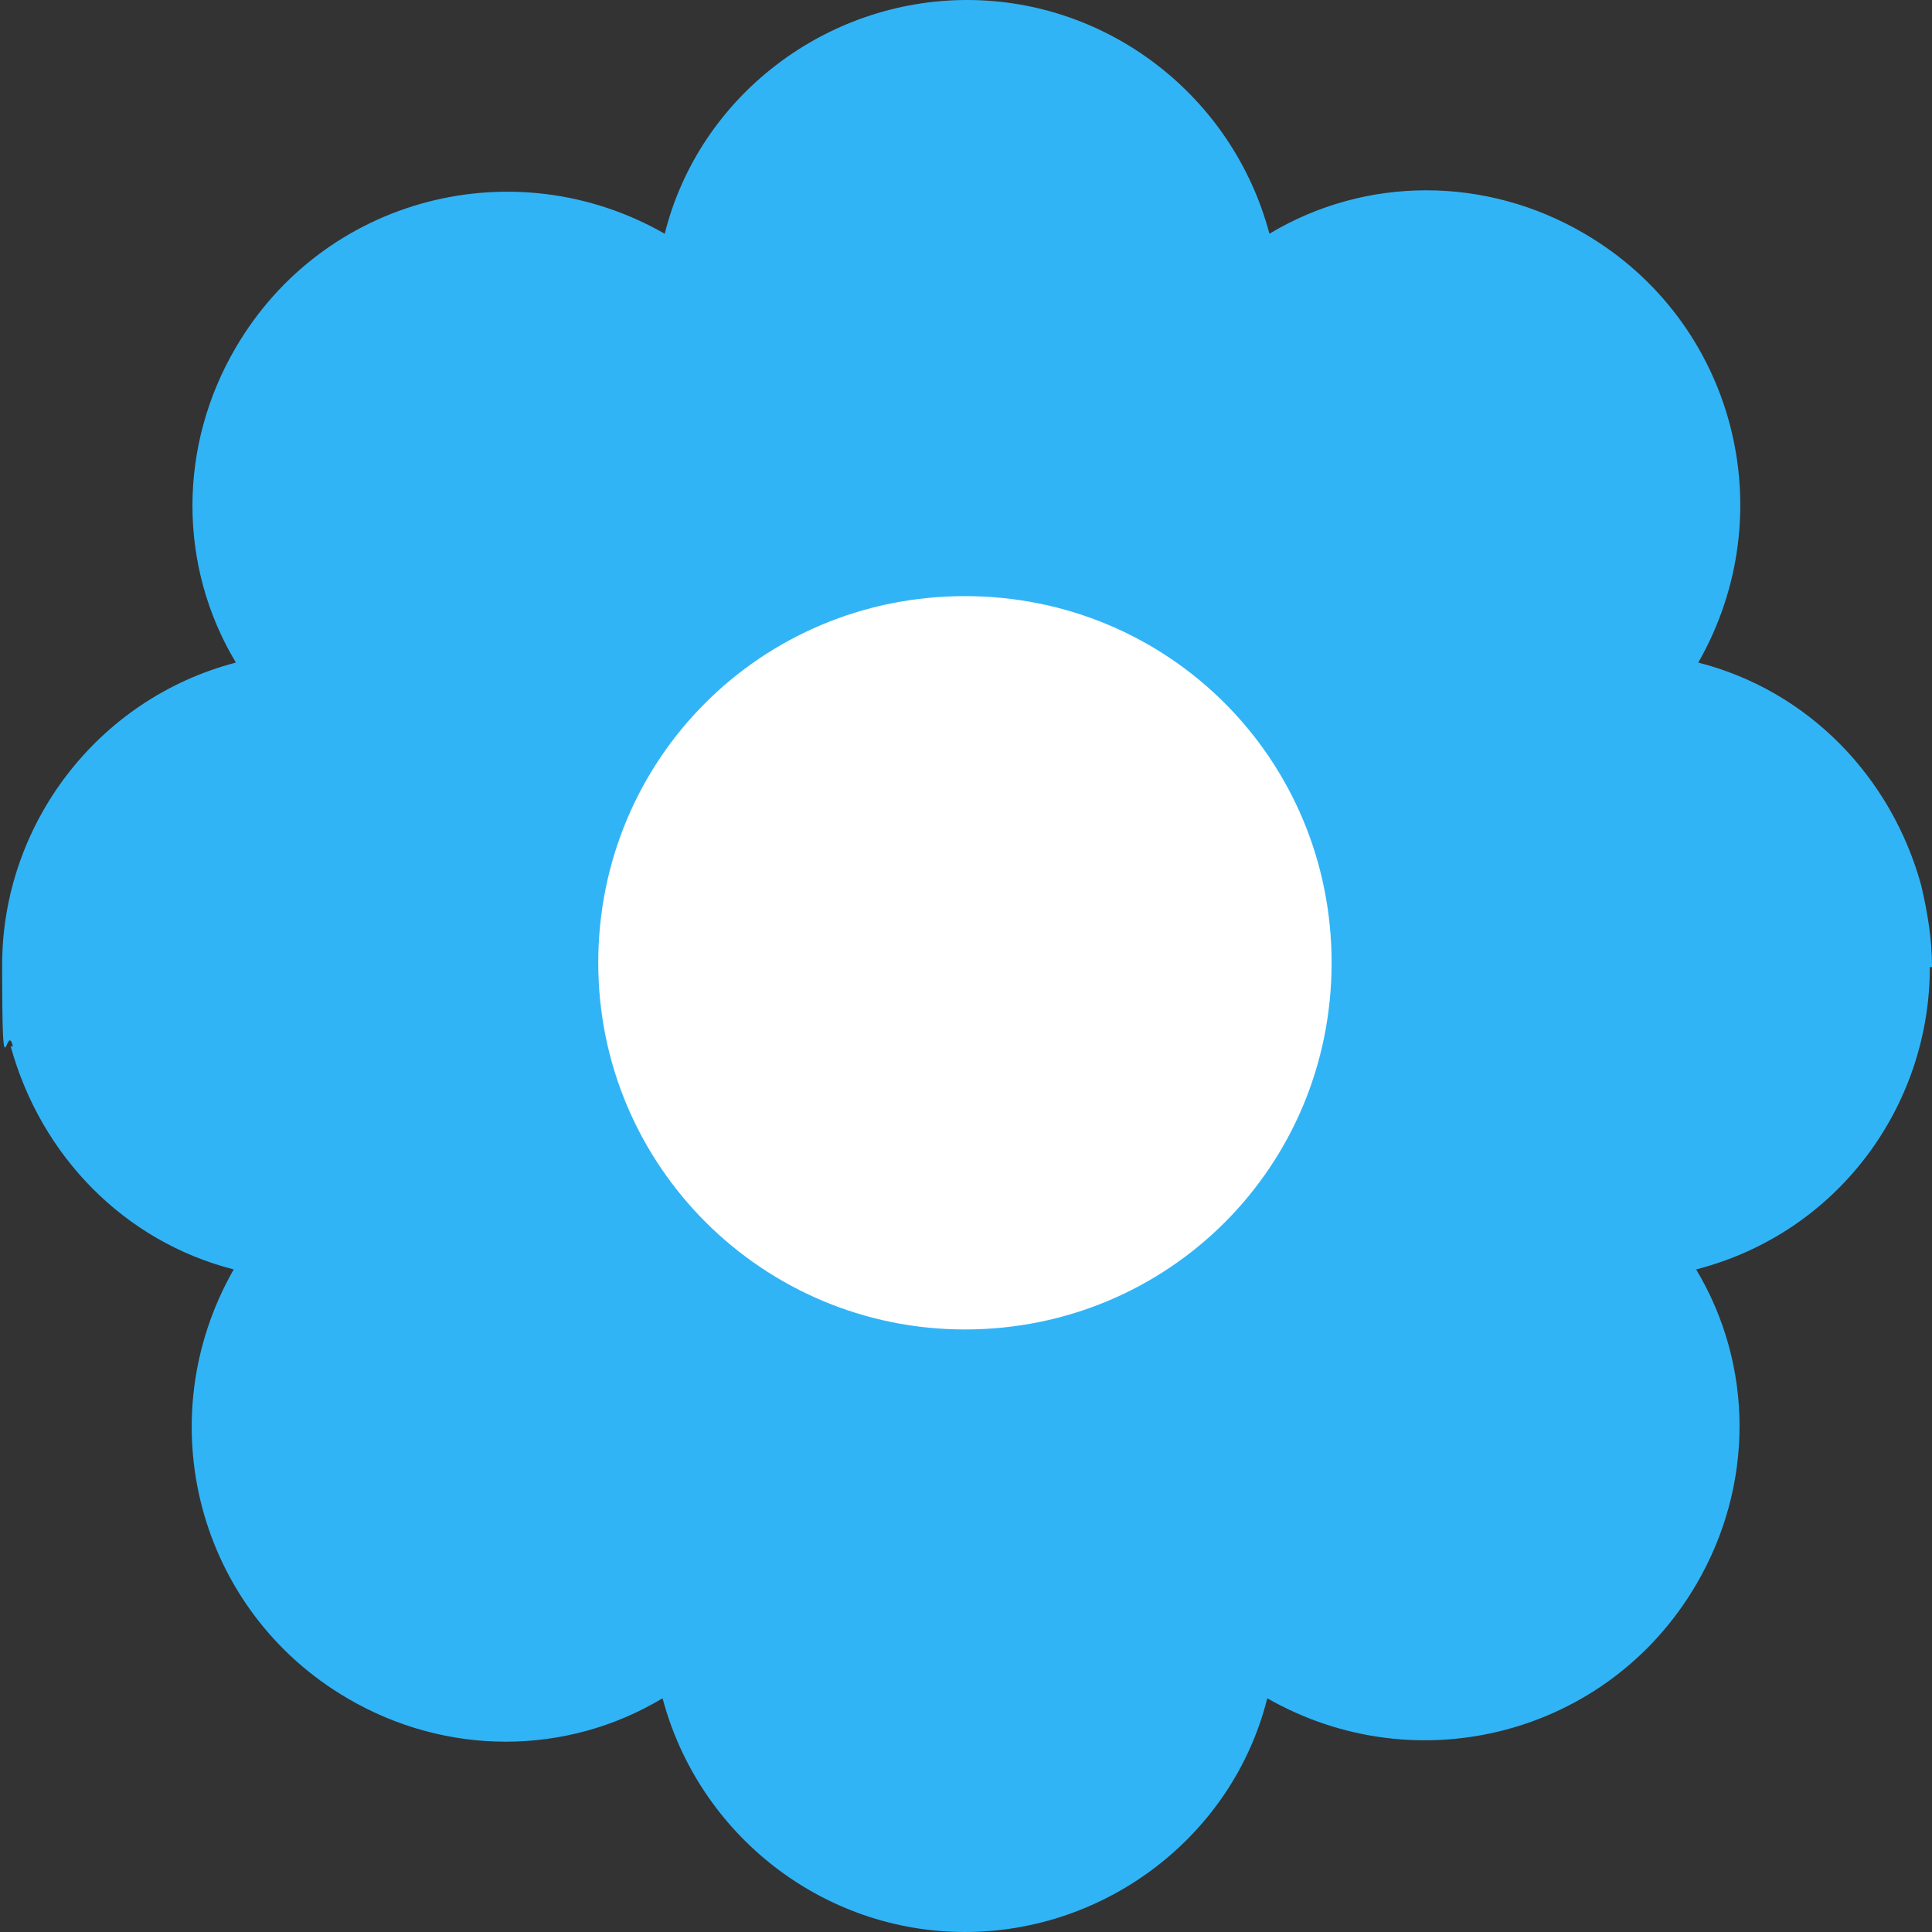
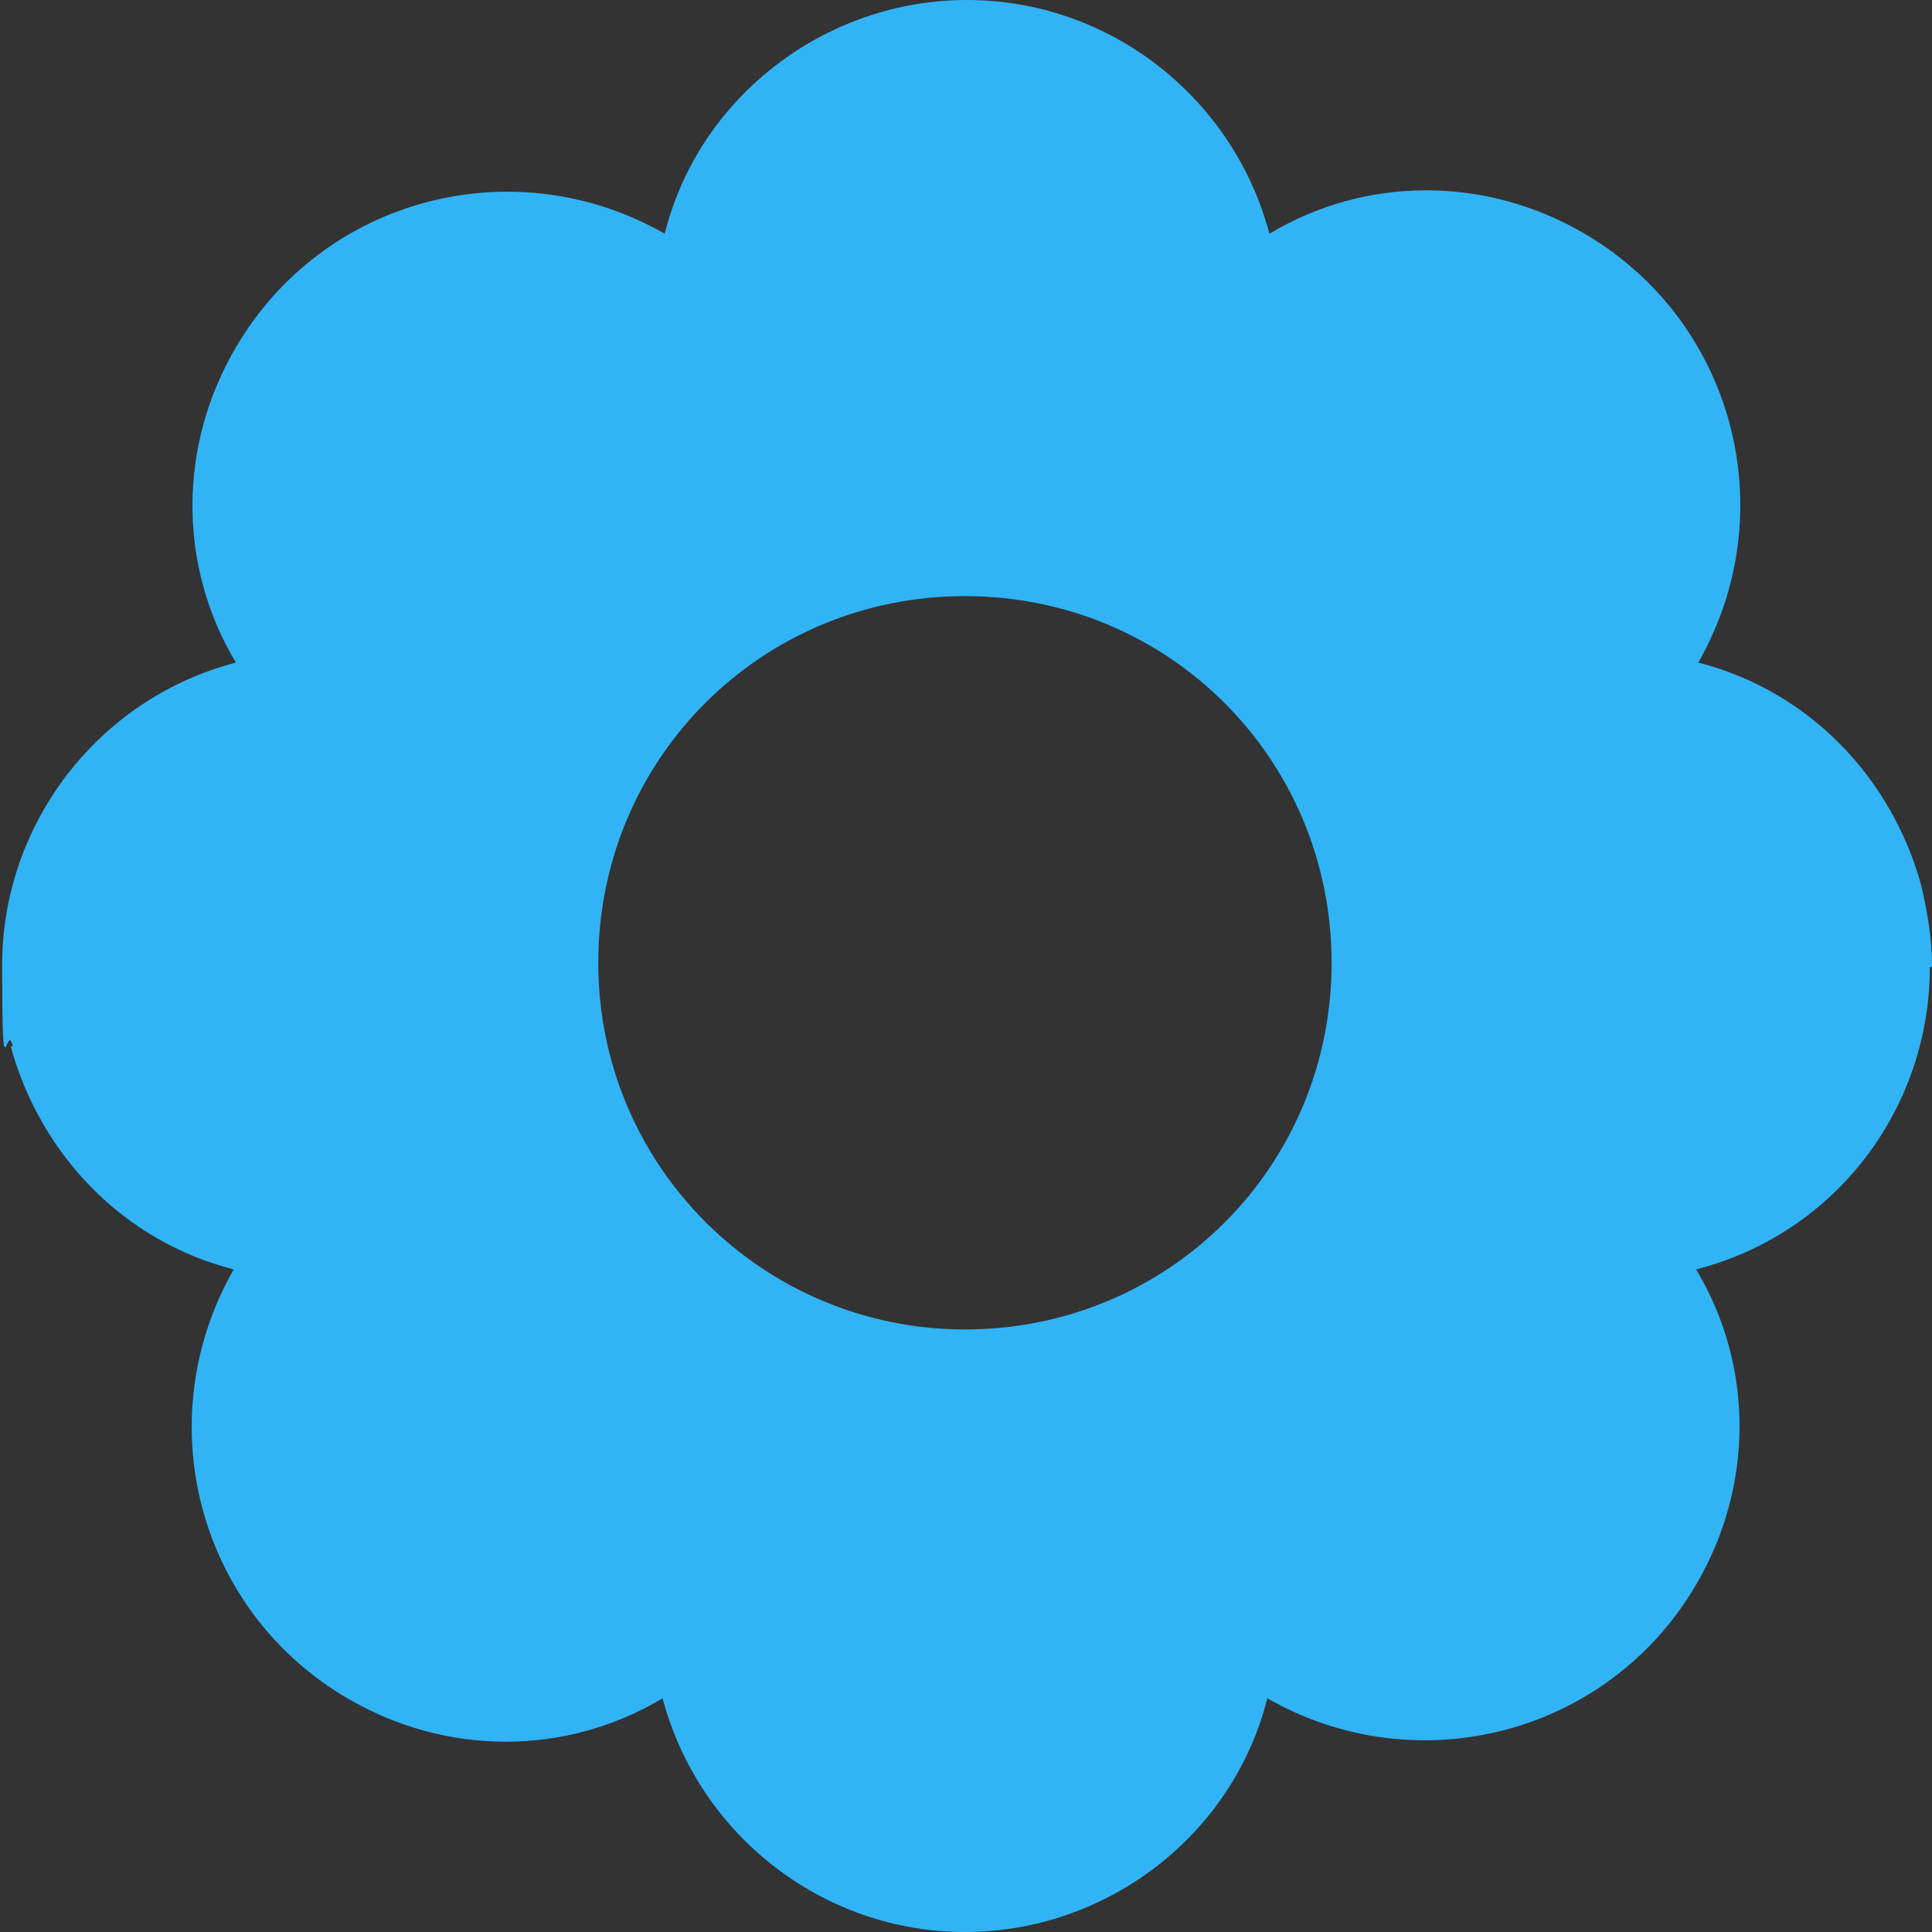
<svg xmlns="http://www.w3.org/2000/svg" id="Capa_1" version="1.1" viewBox="0 0 90.1 90.1">
  <rect x="0" y="0" width="90.1" height="90.1" fill="#333333" stroke="none" />
  <defs>
    <style>
      .st0 {
        fill: #31b4f6;
      }

      .st1 {
        fill: #fff;
      }
    </style>
  </defs>
-   <circle class="st1" cx="45" cy="45.1" r="24.3" />
  <path class="st0" d="M90.1,45.1c0-1.3-.2-2.5-.5-3.8-1.4-5.1-5.3-9.1-10.4-10.4,4-7,1.7-15.9-5.3-20-4.6-2.7-10.2-2.7-14.7,0-1.7-6.4-7.5-10.9-14.1-10.9s-12.5,4.5-14.1,10.9c-7-4-15.9-1.7-20,5.3-2.7,4.6-2.7,10.2,0,14.7-6.5,1.7-10.9,7.6-10.9,14.1s.2,2.5.5,3.8H.5c1.4,5.1,5.3,9.1,10.4,10.4-4,7-1.7,15.9,5.3,20,4.6,2.7,10.2,2.7,14.7,0,1.7,6.4,7.5,10.9,14.1,10.9s12.5-4.5,14.1-10.9c7,4,15.9,1.7,20-5.3,2.7-4.6,2.7-10.2,0-14.7,6.6-1.7,10.9-7.6,10.9-14.1M45,62c-9.4,0-17.1-7.6-17.1-17.1s7.6-17.1,17.1-17.1,17.1,7.6,17.1,17.1-7.6,17.1-17.1,17.1" />
</svg>